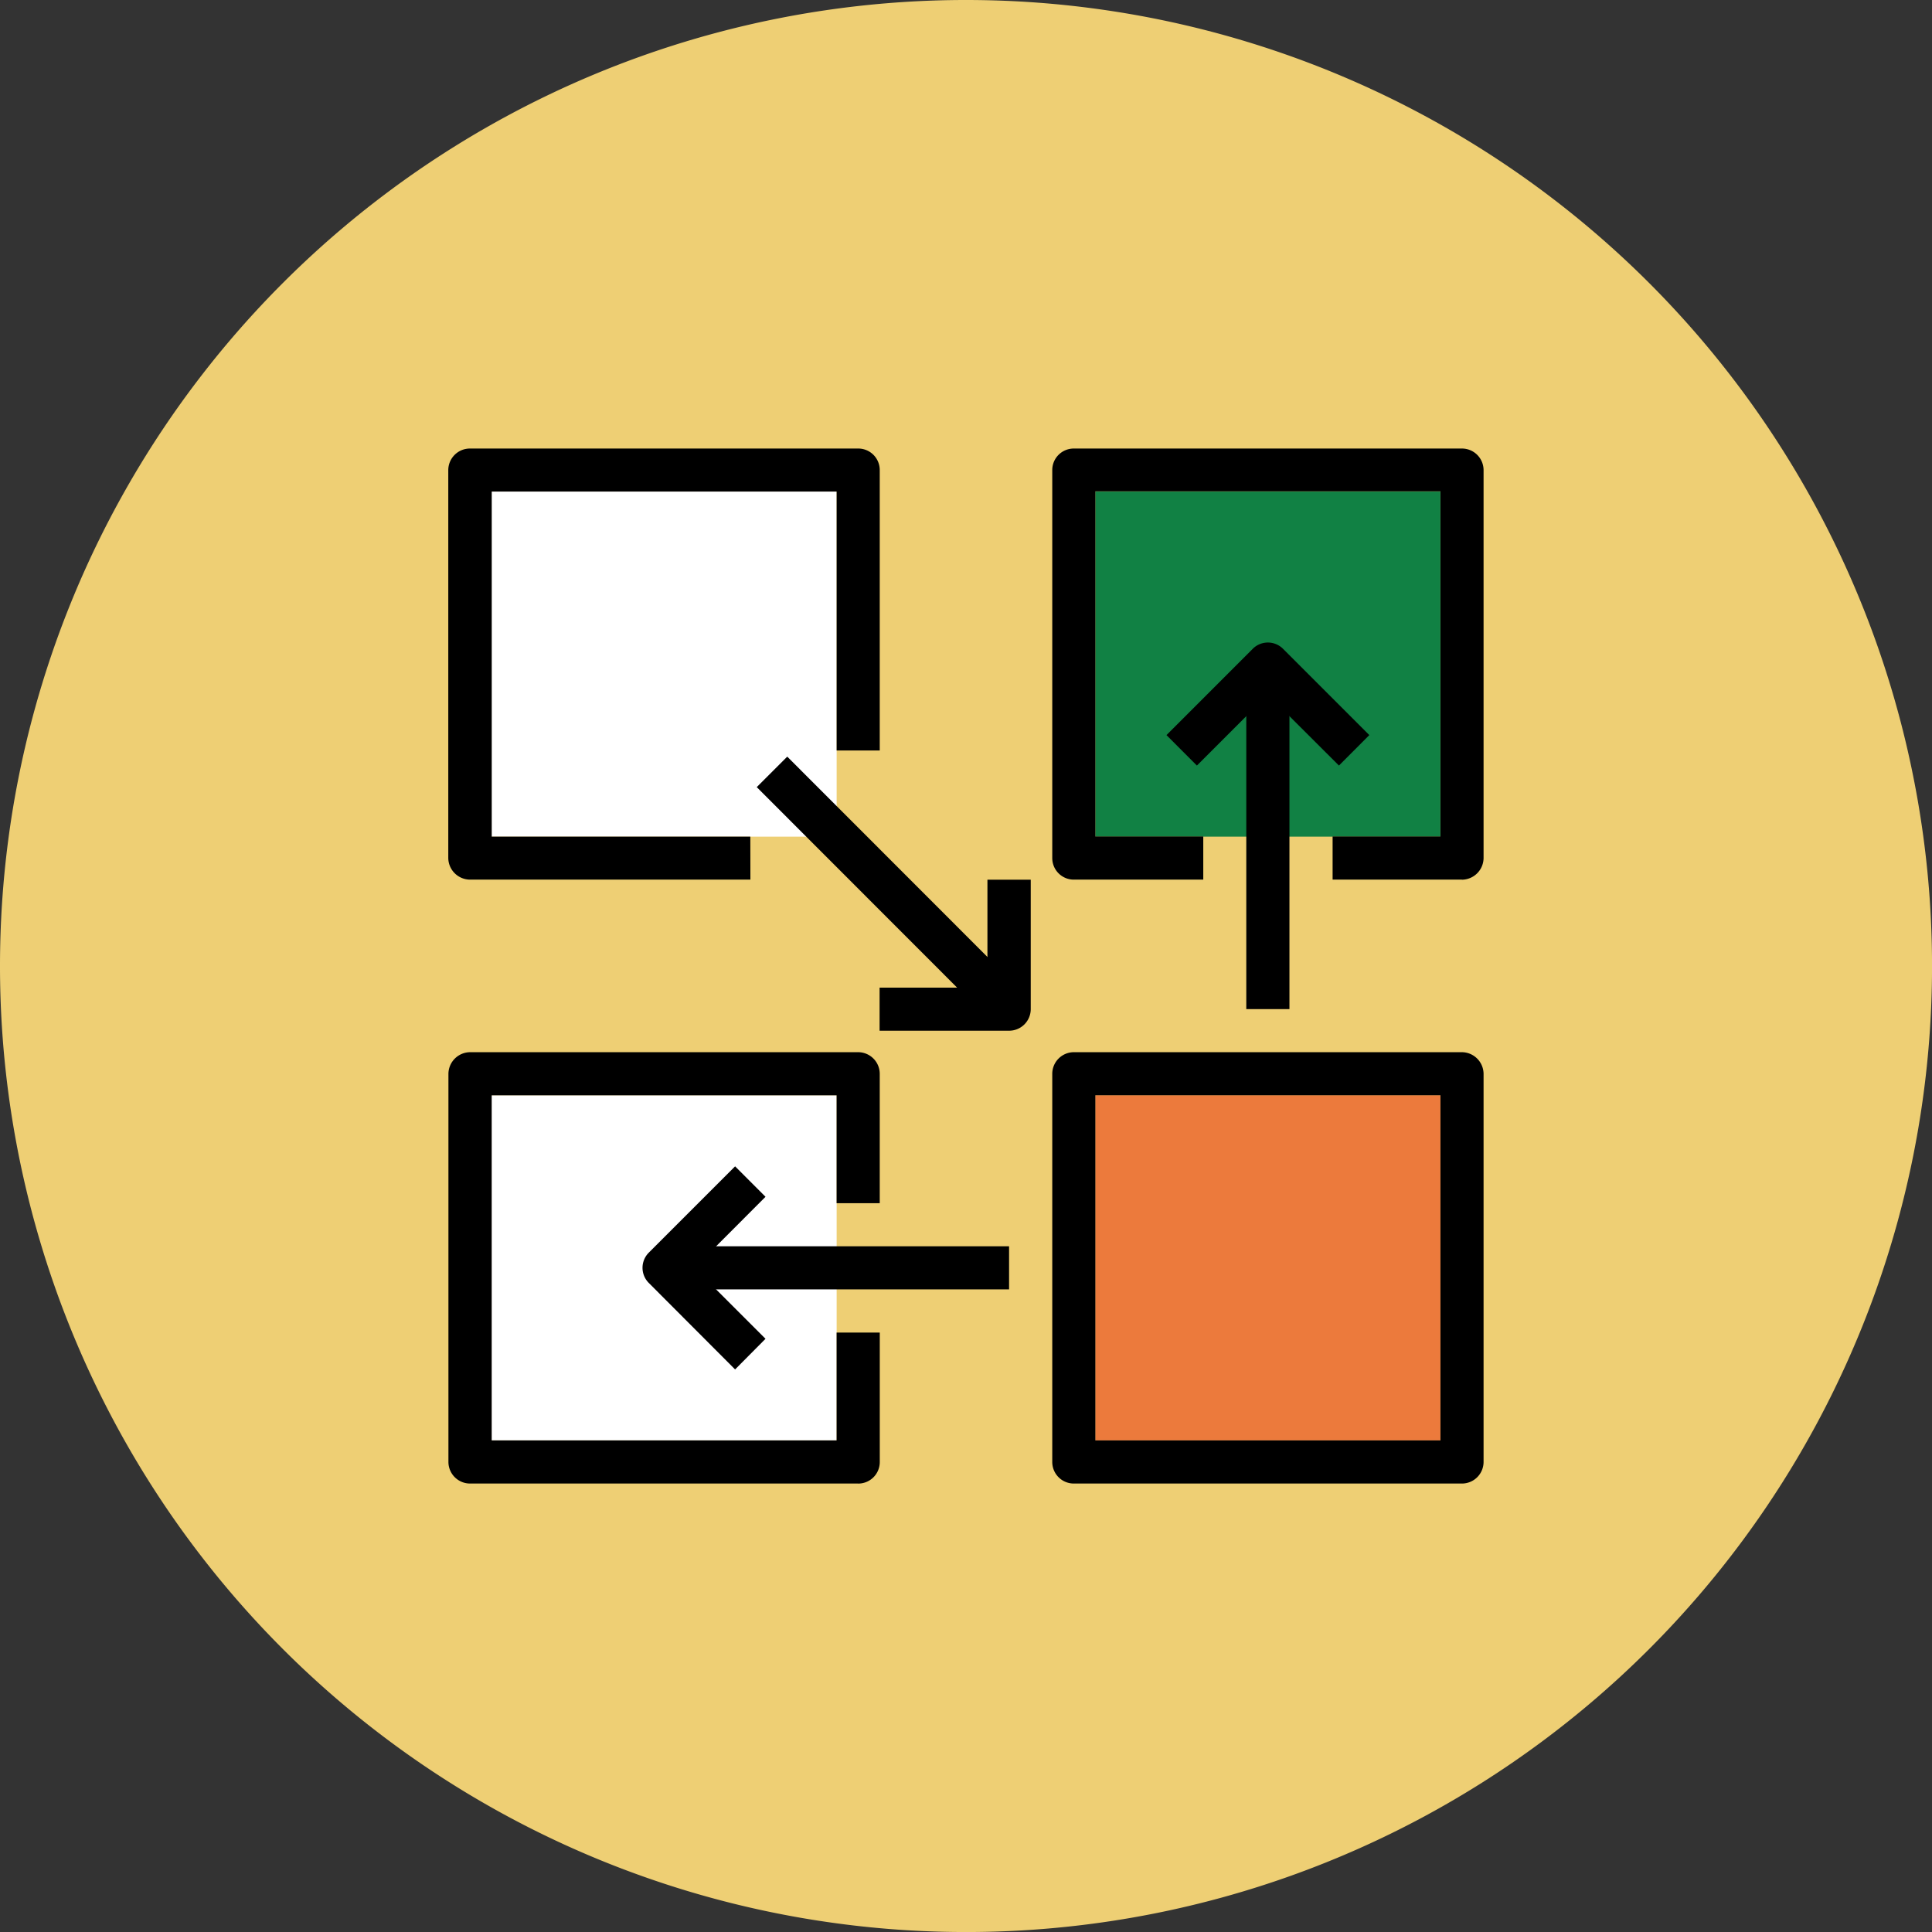
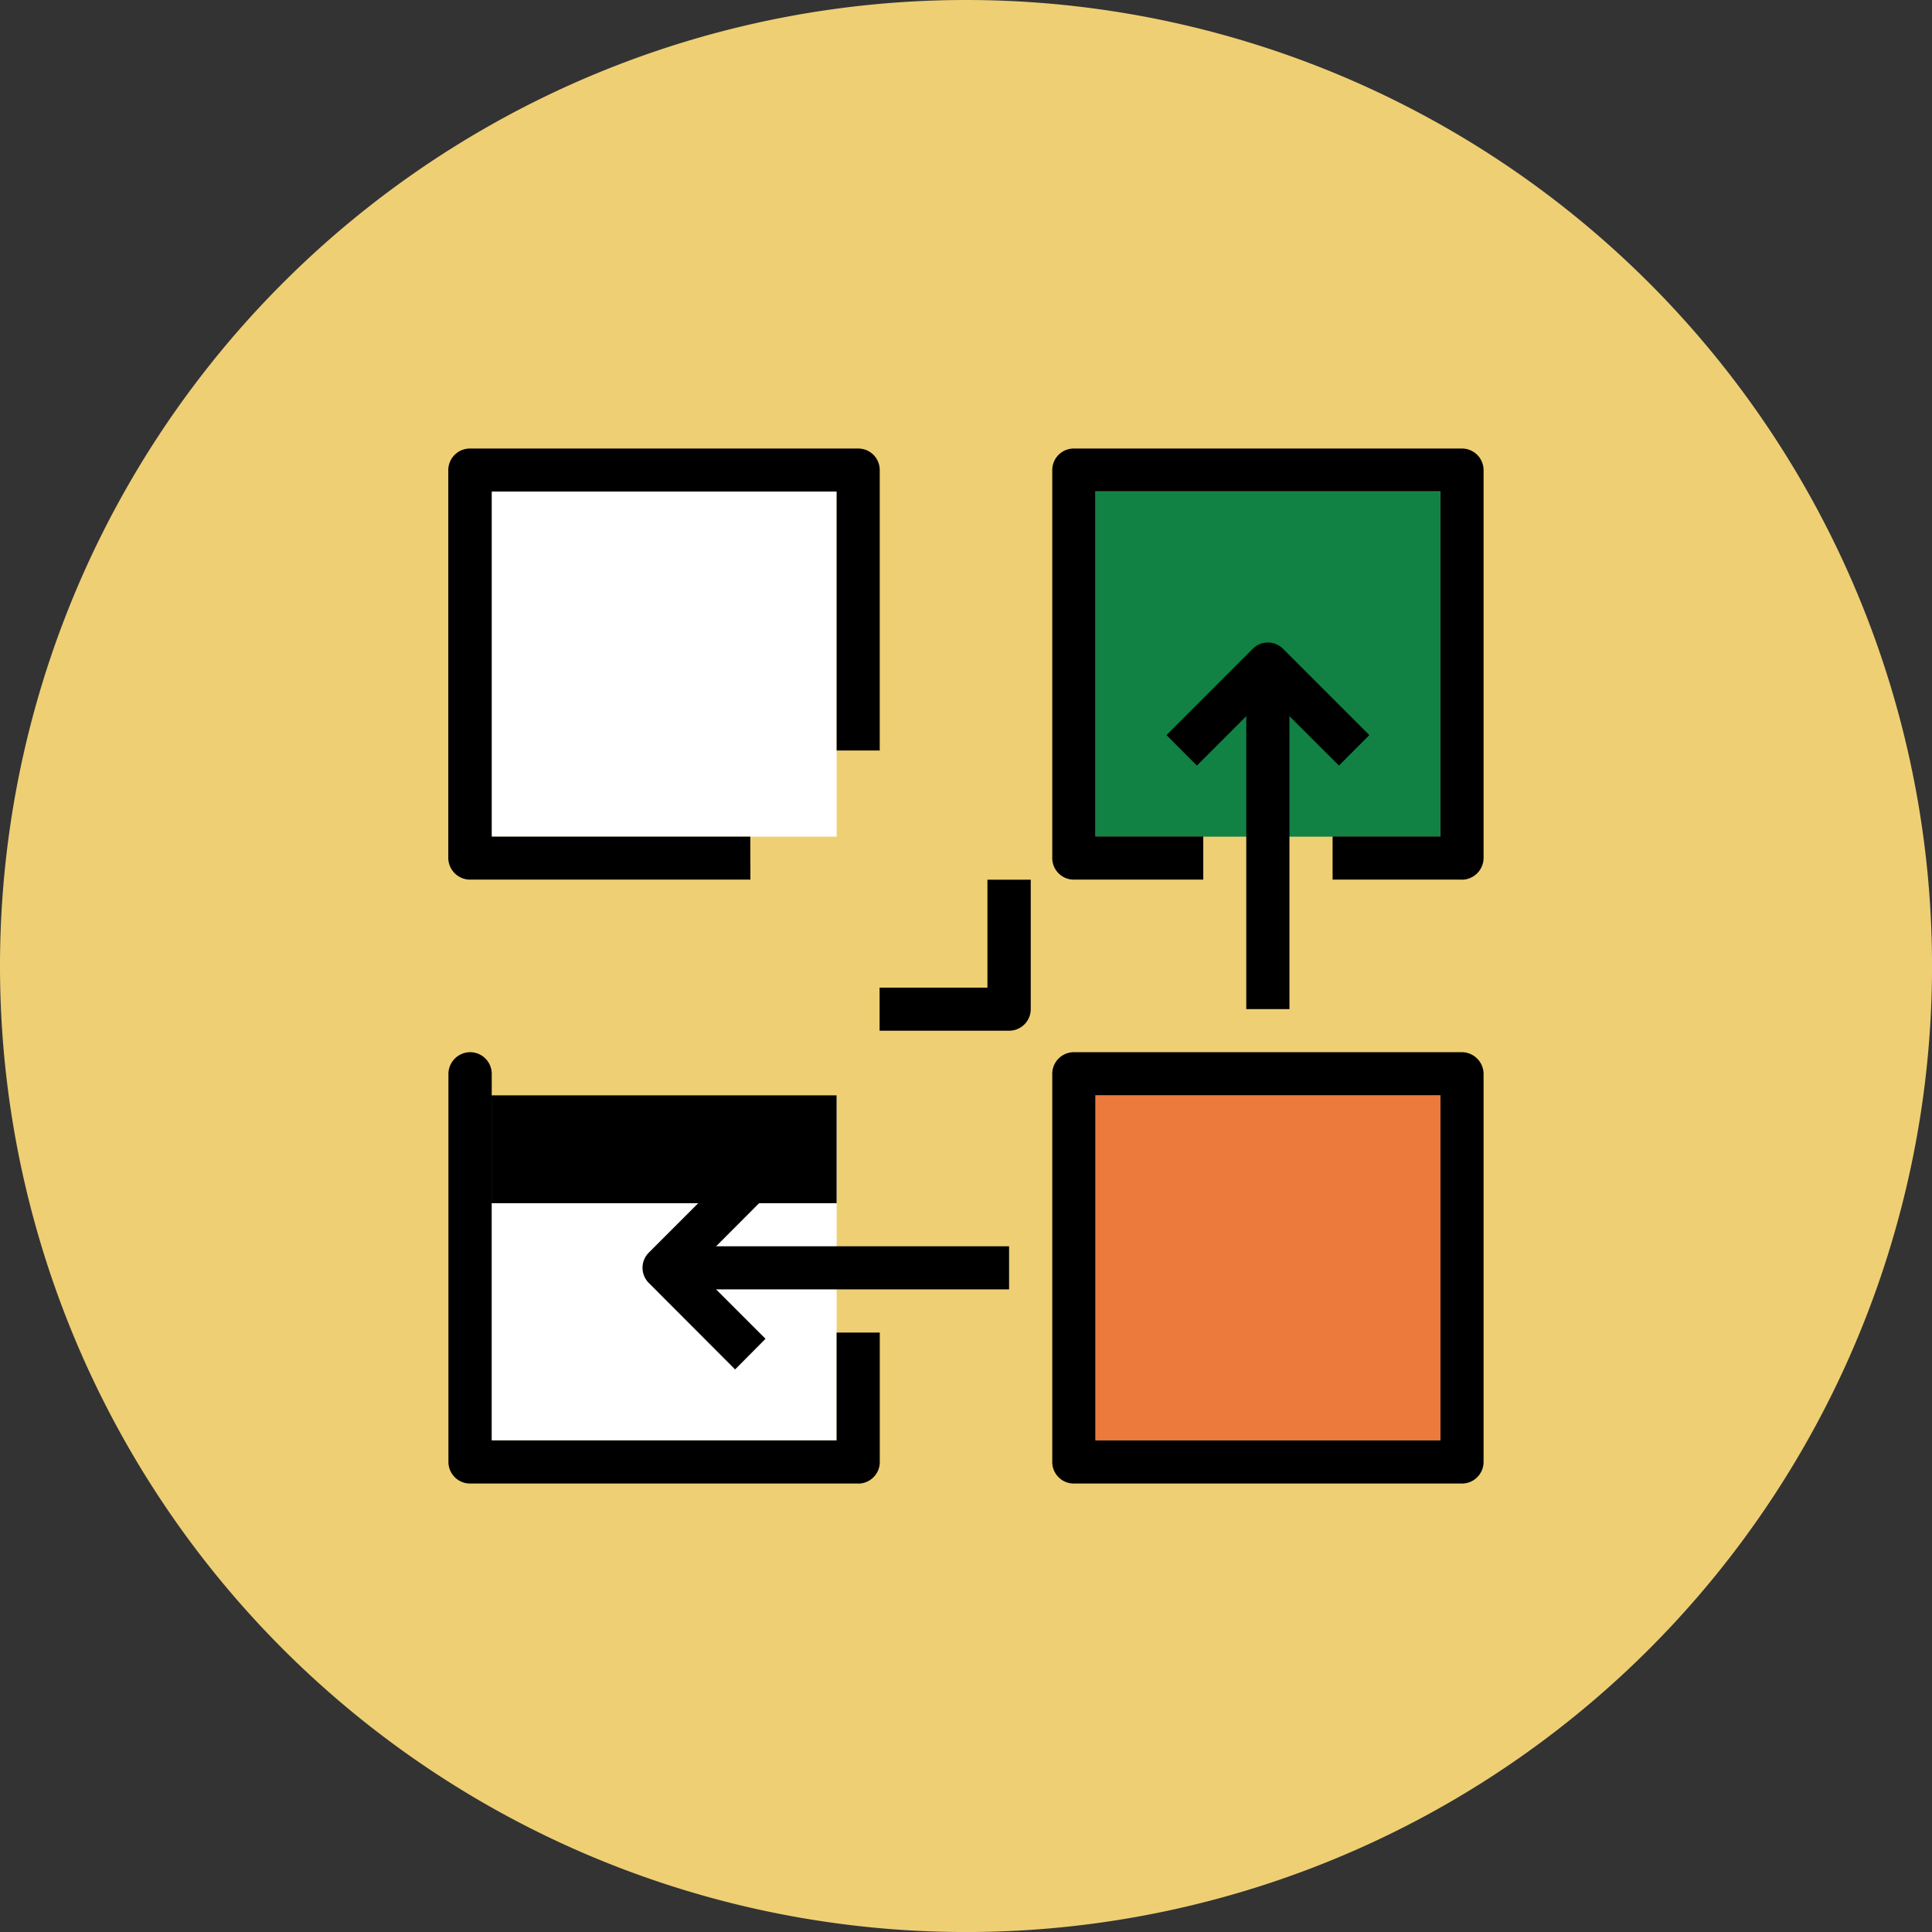
<svg xmlns="http://www.w3.org/2000/svg" width="53.045" height="53.045" viewBox="0 0 53.045 53.045">
  <rect x="0" y="0" width="53.045" height="53.045" fill="#333333" stroke="none" />
  <g id="Group_1533" data-name="Group 1533" transform="translate(-479.001 -2852.45)">
    <path id="Path_12464" data-name="Path 12464" d="M77.547,433.809a26.523,26.523,0,1,1-26.523,26.522,26.522,26.522,0,0,1,26.523-26.522" transform="translate(427.977 2418.641)" fill="#eecf74" />
    <rect id="Rectangle_690" data-name="Rectangle 690" width="9.475" height="9.475" transform="translate(509.074 2882.522)" fill="#ec7a3c" />
    <rect id="Rectangle_691" data-name="Rectangle 691" width="9.475" height="9.475" transform="translate(492.497 2882.522)" fill="#fff" />
    <rect id="Rectangle_692" data-name="Rectangle 692" width="9.475" height="9.475" transform="translate(509.074 2865.946)" fill="#118144" />
    <rect id="Rectangle_693" data-name="Rectangle 693" width="9.475" height="9.475" transform="translate(492.497 2865.946)" fill="#fff" />
    <g id="Group_1251" data-name="Group 1251" transform="translate(491.313 2864.765)">
      <path id="Path_12465" data-name="Path 12465" d="M72.277,464.536h9.475v-9.475H72.277Zm10.065,1.185H71.688a.591.591,0,0,1-.594-.594V454.473a.594.594,0,0,1,.594-.595H82.342a.6.6,0,0,1,.594.595v10.654a.594.594,0,0,1-.594.594" transform="translate(-54.515 -437.304)" />
      <path id="Path_12466" data-name="Path 12466" d="M82.342,454.2H78.791v-1.185h2.961v-9.475H72.277v9.475H75.24V454.2H71.688a.591.591,0,0,1-.594-.595V442.954a.59.59,0,0,1,.594-.59H82.342a.594.594,0,0,1,.594.59v10.653a.6.6,0,0,1-.594.595" transform="translate(-54.515 -442.364)" />
-       <path id="Path_12467" data-name="Path 12467" d="M70.825,465.721H60.172a.594.594,0,0,1-.595-.594V454.473a.6.6,0,0,1,.595-.595H70.825a.594.594,0,0,1,.594.595v3.551H70.235v-2.962h-9.47v9.475h9.47v-2.961H71.42v3.552a.591.591,0,0,1-.594.594" transform="translate(-59.577 -437.304)" />
+       <path id="Path_12467" data-name="Path 12467" d="M70.825,465.721H60.172a.594.594,0,0,1-.595-.594V454.473a.6.6,0,0,1,.595-.595a.594.594,0,0,1,.594.595v3.551H70.235v-2.962h-9.47v9.475h9.47v-2.961H71.42v3.552a.591.591,0,0,1-.594.594" transform="translate(-59.577 -437.304)" />
      <path id="Path_12468" data-name="Path 12468" d="M67.868,454.2h-7.7a.6.6,0,0,1-.595-.595V442.954a.594.594,0,0,1,.595-.59H70.825a.59.59,0,0,1,.594.59v7.7H70.236v-7.109h-9.47v9.475h7.1Z" transform="translate(-59.577 -442.364)" />
    </g>
    <rect id="Rectangle_694" data-name="Rectangle 694" width="1.185" height="9.472" transform="translate(513.219 2870.684)" />
    <g id="Group_1252" data-name="Group 1252" transform="translate(511.028 2870.09)">
      <path id="Path_12469" data-name="Path 12469" d="M78.008,449.442l-1.952-1.948-1.948,1.948-.835-.836,2.366-2.367a.587.587,0,0,1,.836,0l2.367,2.367Z" transform="translate(-73.273 -446.063)" />
    </g>
-     <rect id="Rectangle_695" data-name="Rectangle 695" width="1.184" height="9.208" transform="translate(499.778 2874.061) rotate(-44.981)" />
    <g id="Group_1253" data-name="Group 1253" transform="translate(503.155 2876.603)">
      <path id="Path_12470" data-name="Path 12470" d="M71.355,454.734H67.8v-1.183h2.961v-2.963H71.95v3.553a.593.593,0,0,1-.594.593" transform="translate(-67.804 -450.588)" />
    </g>
    <rect id="Rectangle_696" data-name="Rectangle 696" width="9.47" height="1.183" transform="translate(497.236 2886.668)" />
    <path id="Path_12471" data-name="Path 12471" d="M65.821,461.631l-2.368-2.373a.588.588,0,0,1,0-.835l2.368-2.368.835.836-1.948,1.952,1.948,1.947Z" transform="translate(433.363 2428.418)" />
  </g>
</svg>